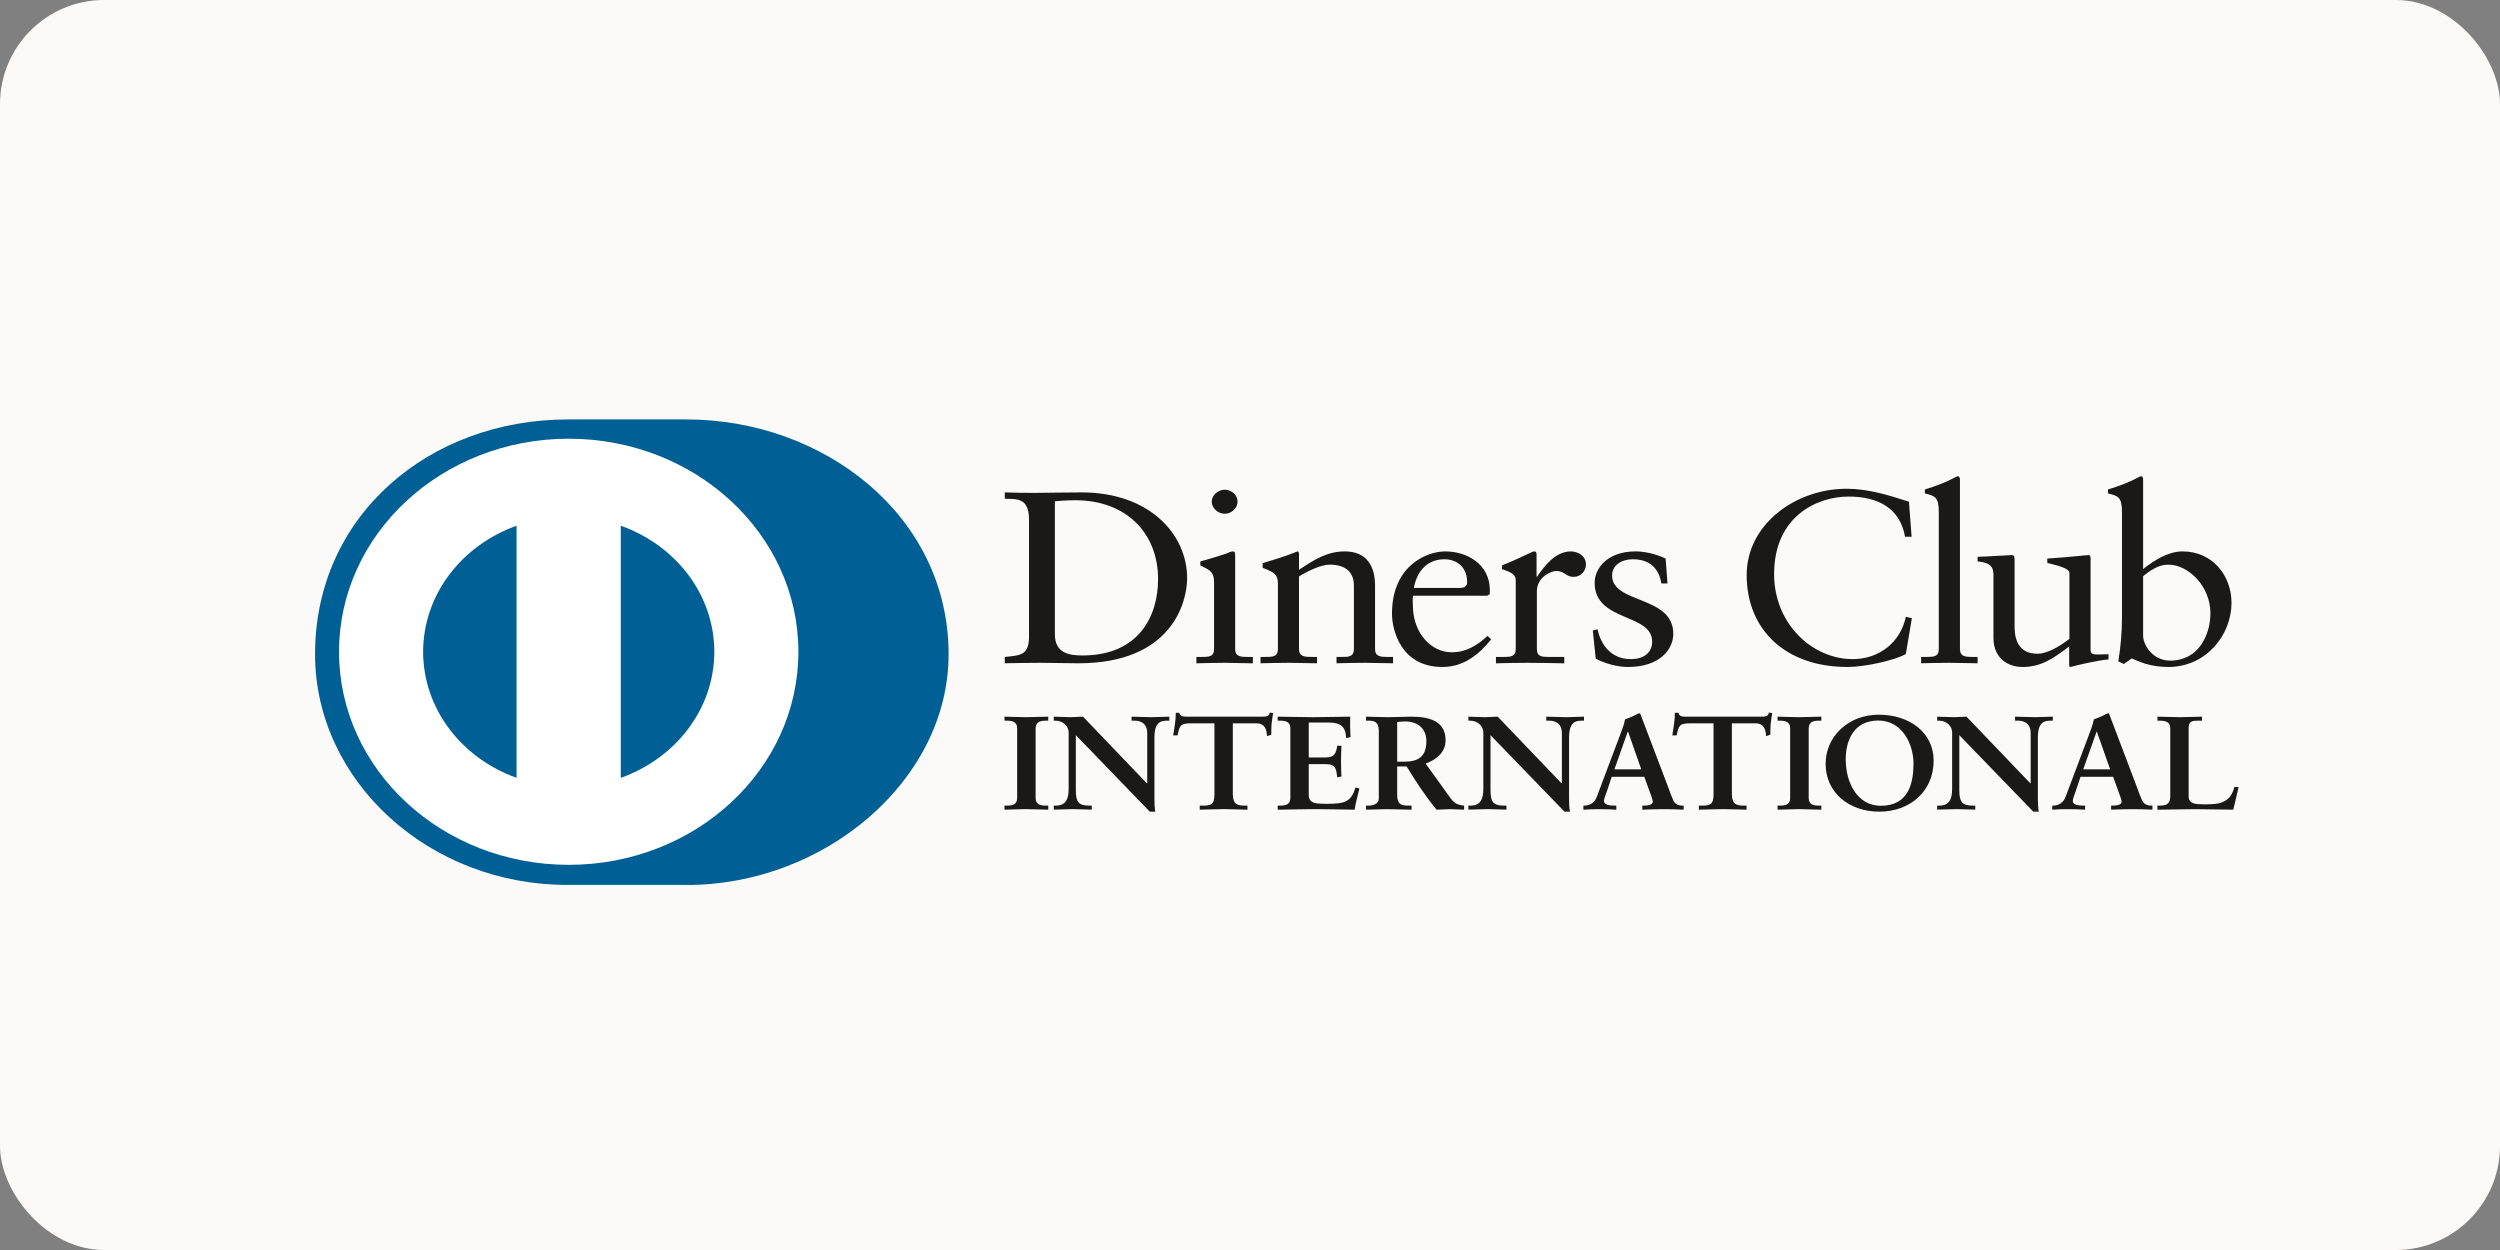
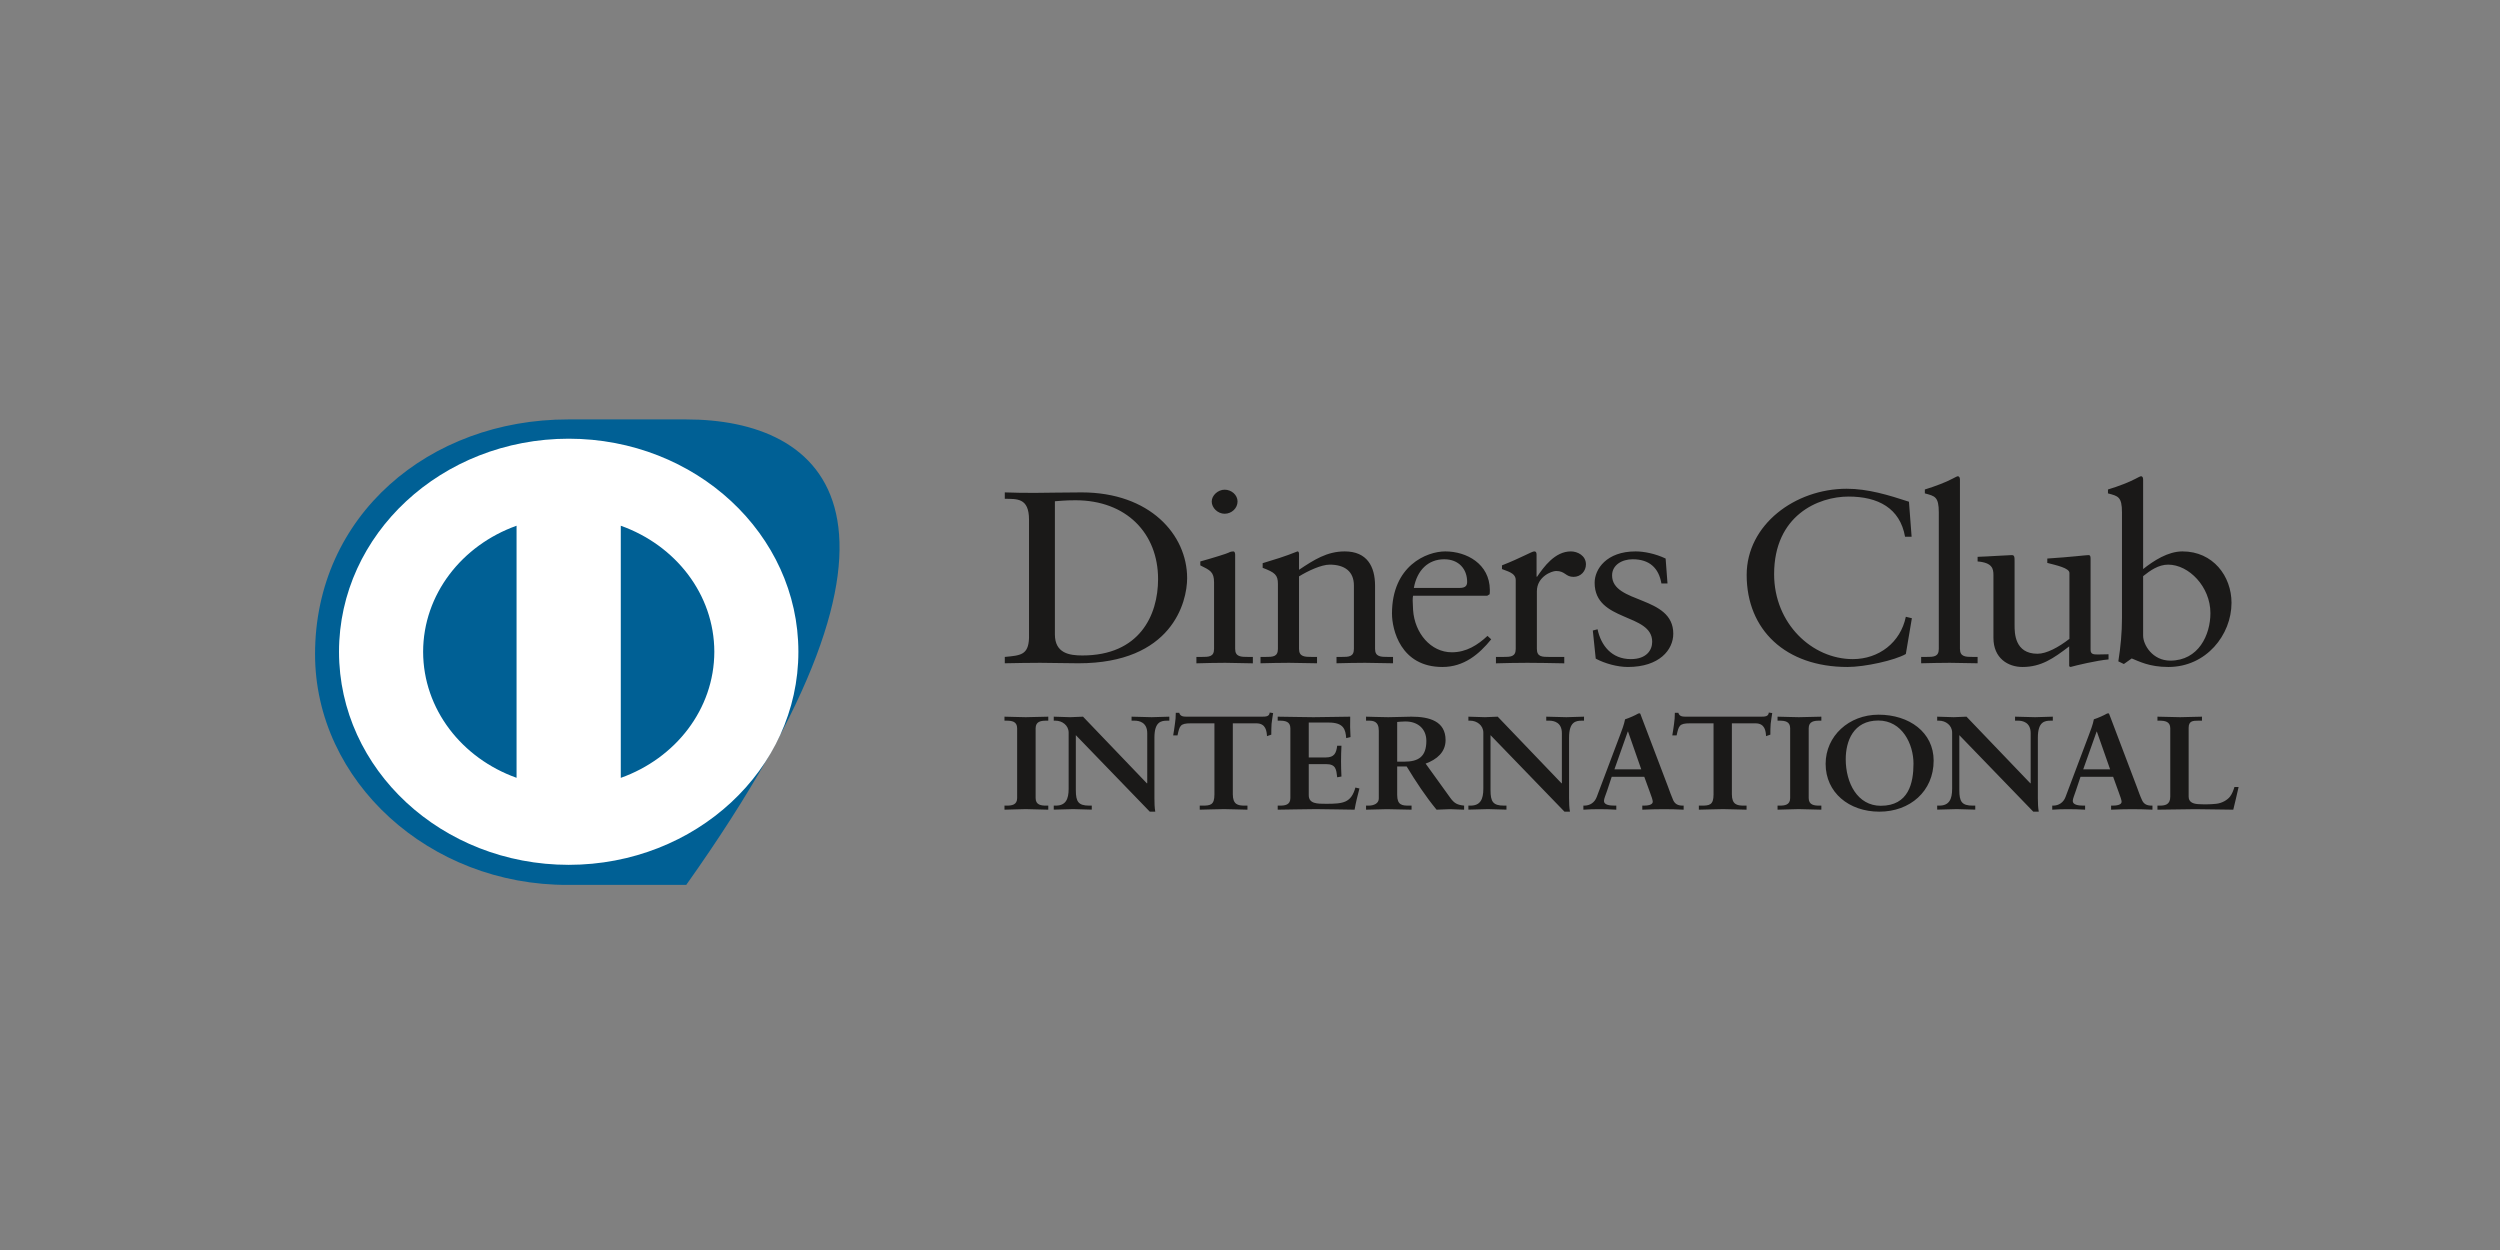
<svg xmlns="http://www.w3.org/2000/svg" width="48" height="24" viewBox="0 0 48 24" fill="none">
  <rect x="0" y="0" width="48" height="24" fill="#808080" stroke="none" />
-   <rect width="48" height="24" rx="2" fill="#FBFAF8" />
  <g clip-path="url(#clip0_47_1962)">
-     <path d="M13.175 16.991C15.809 17.002 18.213 14.998 18.213 12.561C18.213 9.895 15.809 8.052 13.175 8.053H10.908C8.243 8.052 6.049 9.895 6.049 12.56C6.049 14.999 8.243 17.002 10.908 16.99H13.175" fill="#006095" />
+     <path d="M13.175 16.991C18.213 9.895 15.809 8.052 13.175 8.053H10.908C8.243 8.052 6.049 9.895 6.049 12.56C6.049 14.999 8.243 17.002 10.908 16.99H13.175" fill="#006095" />
    <path d="M11.919 14.935V10.094C12.968 10.467 13.713 11.409 13.715 12.514C13.713 13.619 12.968 14.561 11.919 14.935M8.124 12.514C8.126 11.41 8.87 10.468 9.918 10.094V14.934C8.87 14.56 8.126 13.619 8.124 12.514M10.919 8.423C8.483 8.424 6.51 10.255 6.509 12.514C6.51 14.774 8.483 16.604 10.919 16.605C13.355 16.604 15.329 14.774 15.329 12.514C15.329 10.255 13.355 8.424 10.919 8.423Z" fill="white" />
    <path d="M19.757 9.976C19.757 9.553 19.52 9.581 19.292 9.577V9.454C19.489 9.463 19.692 9.463 19.89 9.463C20.102 9.463 20.391 9.454 20.767 9.454C22.079 9.454 22.793 10.267 22.793 11.1C22.793 11.565 22.499 12.735 20.705 12.735C20.447 12.735 20.209 12.726 19.971 12.726C19.743 12.726 19.52 12.731 19.292 12.735V12.613C19.596 12.585 19.743 12.575 19.757 12.256V9.976ZM20.254 12.181C20.254 12.543 20.533 12.585 20.781 12.585C21.876 12.585 22.235 11.819 22.235 11.118C22.235 10.24 21.627 9.605 20.649 9.605C20.441 9.605 20.346 9.619 20.254 9.624V12.181ZM22.971 12.613H23.067C23.209 12.613 23.31 12.613 23.31 12.458V11.184C23.31 10.978 23.234 10.949 23.046 10.855V10.78C23.285 10.714 23.569 10.625 23.589 10.611C23.624 10.592 23.654 10.587 23.68 10.587C23.705 10.587 23.715 10.616 23.715 10.653V12.458C23.715 12.613 23.827 12.613 23.969 12.613H24.055V12.736C23.882 12.736 23.705 12.726 23.523 12.726C23.34 12.726 23.158 12.731 22.971 12.736V12.613ZM23.513 9.864C23.381 9.864 23.265 9.751 23.265 9.629C23.265 9.511 23.386 9.402 23.513 9.402C23.644 9.402 23.761 9.502 23.761 9.629C23.761 9.756 23.649 9.864 23.513 9.864ZM24.536 11.212C24.536 11.039 24.48 10.992 24.243 10.902V10.813C24.46 10.747 24.668 10.686 24.911 10.587C24.926 10.587 24.941 10.597 24.941 10.634V10.94C25.231 10.747 25.479 10.587 25.819 10.587C26.249 10.587 26.401 10.879 26.401 11.245V12.458C26.401 12.613 26.512 12.613 26.655 12.613H26.746V12.735C26.568 12.735 26.391 12.726 26.209 12.726C26.026 12.726 25.844 12.731 25.661 12.735V12.613H25.752C25.895 12.613 25.995 12.613 25.995 12.458V11.241C25.995 10.973 25.819 10.841 25.53 10.841C25.367 10.841 25.109 10.963 24.941 11.067V12.458C24.941 12.613 25.053 12.613 25.195 12.613H25.287V12.735C25.109 12.735 24.931 12.726 24.749 12.726C24.567 12.726 24.384 12.731 24.202 12.735V12.613H24.293C24.435 12.613 24.536 12.613 24.536 12.458V11.212ZM27.131 11.438C27.121 11.481 27.121 11.551 27.131 11.711C27.161 12.157 27.471 12.524 27.876 12.524C28.155 12.524 28.373 12.383 28.56 12.209L28.631 12.275C28.398 12.562 28.109 12.806 27.694 12.806C26.888 12.806 26.726 12.082 26.726 11.781C26.726 10.86 27.394 10.587 27.749 10.587C28.16 10.587 28.601 10.827 28.605 11.325C28.605 11.354 28.605 11.382 28.601 11.41L28.555 11.438H27.131L27.131 11.438ZM28.028 11.288C28.155 11.288 28.169 11.226 28.169 11.17C28.169 10.931 28.013 10.738 27.729 10.738C27.42 10.738 27.207 10.949 27.146 11.288H28.028ZM28.722 12.613H28.859C29 12.613 29.102 12.613 29.102 12.458V11.137C29.102 10.992 28.915 10.963 28.838 10.926V10.855C29.208 10.71 29.411 10.587 29.457 10.587C29.487 10.587 29.502 10.601 29.502 10.649V11.072H29.513C29.639 10.888 29.852 10.587 30.161 10.587C30.288 10.587 30.45 10.667 30.45 10.836C30.45 10.963 30.354 11.076 30.212 11.076C30.055 11.076 30.055 10.963 29.877 10.963C29.791 10.963 29.508 11.072 29.508 11.354V12.458C29.508 12.613 29.609 12.613 29.751 12.613H30.034V12.736C29.756 12.731 29.543 12.726 29.325 12.726C29.117 12.726 28.905 12.731 28.722 12.736V12.613ZM30.673 12.082C30.739 12.392 30.942 12.655 31.312 12.655C31.61 12.655 31.722 12.486 31.722 12.322C31.722 11.767 30.617 11.946 30.617 11.189C30.617 10.926 30.846 10.587 31.403 10.587C31.565 10.587 31.783 10.63 31.98 10.724L32.016 11.203H31.899C31.849 10.907 31.671 10.738 31.347 10.738C31.144 10.738 30.952 10.846 30.952 11.048C30.952 11.598 32.127 11.429 32.127 12.167C32.127 12.477 31.859 12.806 31.256 12.806C31.053 12.806 30.815 12.74 30.638 12.646L30.582 12.106L30.673 12.082ZM36.703 10.305H36.577C36.48 9.756 36.059 9.534 35.492 9.534C34.909 9.534 34.063 9.896 34.063 11.024C34.063 11.974 34.793 12.655 35.573 12.655C36.075 12.655 36.49 12.336 36.592 11.842L36.708 11.87L36.592 12.557C36.379 12.679 35.806 12.806 35.472 12.806C34.286 12.806 33.536 12.096 33.536 11.039C33.536 10.075 34.464 9.384 35.457 9.384C35.867 9.384 36.262 9.506 36.652 9.633L36.703 10.305ZM36.886 12.613H36.982C37.124 12.613 37.225 12.613 37.225 12.458V9.84C37.225 9.534 37.149 9.525 36.957 9.473V9.398C37.159 9.337 37.372 9.253 37.478 9.196C37.534 9.168 37.575 9.144 37.59 9.144C37.62 9.144 37.631 9.173 37.631 9.21V12.458C37.631 12.613 37.742 12.613 37.884 12.613H37.97V12.735C37.798 12.735 37.62 12.726 37.438 12.726C37.256 12.726 37.073 12.731 36.886 12.735V12.613ZM40.139 12.477C40.139 12.562 40.195 12.566 40.281 12.566C40.342 12.566 40.417 12.562 40.484 12.562V12.661C40.266 12.679 39.85 12.778 39.754 12.806L39.728 12.792V12.411C39.425 12.642 39.191 12.806 38.831 12.806C38.558 12.806 38.274 12.642 38.274 12.247V11.043C38.274 10.921 38.254 10.803 37.97 10.78V10.691C38.153 10.686 38.558 10.658 38.624 10.658C38.68 10.658 38.68 10.691 38.68 10.794V12.007C38.68 12.148 38.68 12.552 39.12 12.552C39.293 12.552 39.521 12.43 39.733 12.266V11.001C39.733 10.907 39.49 10.855 39.308 10.808V10.724C39.764 10.695 40.048 10.658 40.098 10.658C40.139 10.658 40.139 10.691 40.139 10.743V12.477ZM41.148 10.926C41.35 10.766 41.624 10.587 41.903 10.587C42.49 10.587 42.845 11.062 42.845 11.574C42.845 12.19 42.359 12.806 41.633 12.806C41.259 12.806 41.061 12.693 40.929 12.642L40.778 12.749L40.672 12.698C40.716 12.421 40.742 12.148 40.742 11.861V9.84C40.742 9.534 40.666 9.525 40.473 9.473V9.398C40.677 9.337 40.889 9.253 40.995 9.196C41.051 9.168 41.091 9.144 41.107 9.144C41.138 9.144 41.148 9.173 41.148 9.21V10.926ZM41.148 12.204C41.148 12.383 41.33 12.684 41.669 12.684C42.212 12.684 42.44 12.19 42.44 11.772C42.44 11.264 42.025 10.841 41.629 10.841C41.441 10.841 41.284 10.954 41.148 11.062V12.204ZM19.286 15.468H19.325C19.424 15.468 19.529 15.456 19.529 15.323V13.983C19.529 13.85 19.424 13.837 19.325 13.837H19.286V13.76C19.393 13.76 19.559 13.77 19.694 13.77C19.832 13.77 19.997 13.76 20.127 13.76V13.837H20.088C19.989 13.837 19.884 13.85 19.884 13.983V15.323C19.884 15.456 19.989 15.468 20.088 15.468H20.127V15.546C19.995 15.546 19.829 15.535 19.692 15.535C19.556 15.535 19.393 15.546 19.286 15.546V15.468ZM22.021 15.041L22.027 15.036V14.077C22.027 13.867 21.869 13.837 21.787 13.837H21.726V13.76C21.856 13.76 21.983 13.77 22.112 13.77C22.225 13.77 22.339 13.76 22.451 13.76V13.837H22.41C22.294 13.837 22.165 13.857 22.165 14.162V15.325C22.165 15.415 22.167 15.504 22.181 15.584H22.076L20.656 14.115V15.169C20.656 15.392 20.703 15.468 20.915 15.468H20.962V15.545C20.844 15.545 20.725 15.535 20.607 15.535C20.483 15.535 20.356 15.545 20.232 15.545V15.468H20.27C20.46 15.468 20.518 15.348 20.518 15.144V14.067C20.518 13.924 20.391 13.837 20.267 13.837H20.232V13.76C20.336 13.76 20.444 13.77 20.548 13.77C20.631 13.77 20.711 13.76 20.794 13.76L22.021 15.041L22.021 15.041ZM22.864 13.888C22.657 13.888 22.649 13.934 22.608 14.12H22.525C22.536 14.049 22.55 13.977 22.558 13.903C22.57 13.831 22.575 13.76 22.575 13.686H22.641C22.663 13.763 22.732 13.76 22.807 13.76H24.229C24.304 13.76 24.373 13.758 24.378 13.681L24.444 13.691C24.433 13.76 24.422 13.829 24.414 13.898C24.409 13.967 24.409 14.036 24.409 14.105L24.326 14.134C24.32 14.039 24.306 13.888 24.122 13.888H23.67V15.249C23.67 15.446 23.766 15.468 23.898 15.468H23.951V15.546C23.843 15.546 23.65 15.535 23.502 15.535C23.336 15.535 23.143 15.546 23.035 15.546V15.468H23.088C23.24 15.468 23.317 15.456 23.317 15.254V13.888H22.864ZM24.532 15.468H24.571C24.67 15.468 24.775 15.456 24.775 15.323V13.983C24.775 13.85 24.67 13.837 24.571 13.837H24.532V13.76C24.7 13.76 24.988 13.77 25.219 13.77C25.451 13.77 25.737 13.76 25.924 13.76C25.92 13.891 25.922 14.021 25.93 14.152L25.847 14.172C25.834 14.006 25.801 13.873 25.511 13.873H25.128V14.543H25.456C25.621 14.543 25.657 14.456 25.674 14.318H25.756C25.751 14.417 25.748 14.517 25.748 14.617C25.748 14.714 25.751 14.811 25.756 14.909L25.674 14.924C25.657 14.771 25.649 14.671 25.459 14.671H25.128V15.267C25.128 15.433 25.288 15.433 25.464 15.433C25.795 15.433 25.941 15.412 26.024 15.121L26.101 15.139C26.065 15.274 26.032 15.41 26.008 15.546C25.831 15.546 25.514 15.535 25.266 15.535C25.018 15.535 24.689 15.546 24.532 15.546V15.468ZM26.473 14.031C26.473 13.845 26.363 13.837 26.277 13.837H26.228V13.76C26.316 13.76 26.487 13.77 26.655 13.77C26.82 13.77 26.953 13.76 27.099 13.76C27.446 13.76 27.755 13.847 27.755 14.21C27.755 14.44 27.59 14.581 27.372 14.661L27.843 15.315C27.921 15.423 27.976 15.453 28.111 15.468V15.546C28.02 15.546 27.931 15.536 27.841 15.536C27.755 15.536 27.667 15.546 27.582 15.546C27.369 15.287 27.187 15.011 27.008 14.716H26.826V15.264C26.826 15.461 26.925 15.468 27.052 15.468H27.102V15.546C26.944 15.546 26.785 15.536 26.628 15.536C26.495 15.536 26.366 15.546 26.228 15.546V15.468H26.277C26.38 15.468 26.473 15.425 26.473 15.331V14.031V14.031ZM26.826 14.624H26.961C27.237 14.624 27.386 14.527 27.386 14.225C27.386 13.998 27.228 13.852 26.983 13.852C26.9 13.852 26.865 13.86 26.826 13.862V14.624ZM29.983 15.041L29.988 15.036V14.077C29.988 13.867 29.831 13.837 29.748 13.837H29.688V13.76C29.817 13.76 29.944 13.77 30.074 13.77C30.187 13.77 30.299 13.76 30.413 13.76V13.837H30.372C30.256 13.837 30.126 13.857 30.126 14.162V15.325C30.126 15.415 30.129 15.504 30.143 15.584H30.038L28.618 14.115V15.169C28.618 15.392 28.665 15.468 28.877 15.468H28.924V15.545C28.806 15.545 28.687 15.535 28.569 15.535C28.444 15.535 28.317 15.545 28.193 15.545V15.468H28.232C28.422 15.468 28.48 15.348 28.48 15.144V14.067C28.48 13.924 28.353 13.837 28.229 13.837H28.193V13.76C28.298 13.76 28.406 13.77 28.511 13.77C28.593 13.77 28.673 13.76 28.756 13.76L29.983 15.041L29.983 15.041ZM30.857 15.18C30.829 15.267 30.796 15.333 30.796 15.379C30.796 15.456 30.912 15.468 31.002 15.468H31.033V15.546C30.922 15.539 30.81 15.536 30.699 15.536C30.6 15.536 30.5 15.539 30.401 15.546V15.468H30.418C30.526 15.468 30.617 15.41 30.657 15.302L31.099 14.129C31.135 14.034 31.185 13.906 31.201 13.811C31.289 13.783 31.4 13.732 31.452 13.701C31.46 13.699 31.465 13.696 31.474 13.696C31.482 13.696 31.487 13.696 31.494 13.704C31.502 13.724 31.509 13.747 31.518 13.768L32.026 15.105C32.059 15.195 32.092 15.289 32.127 15.367C32.161 15.438 32.218 15.468 32.31 15.468H32.326V15.546C32.199 15.539 32.073 15.536 31.946 15.536C31.811 15.536 31.672 15.54 31.532 15.546V15.468H31.562C31.625 15.468 31.733 15.458 31.733 15.394C31.733 15.361 31.709 15.292 31.678 15.21L31.57 14.914H30.945L30.857 15.18ZM31.259 14.047H31.253L30.997 14.771H31.512L31.259 14.047ZM32.447 13.888C32.241 13.888 32.232 13.934 32.191 14.12H32.108C32.119 14.049 32.133 13.977 32.141 13.903C32.152 13.831 32.157 13.76 32.157 13.686H32.224C32.246 13.763 32.315 13.76 32.389 13.76H33.812C33.886 13.76 33.955 13.758 33.961 13.681L34.027 13.691C34.016 13.76 34.005 13.829 33.997 13.898C33.991 13.967 33.991 14.036 33.991 14.105L33.908 14.134C33.903 14.039 33.889 13.888 33.705 13.888H33.252V15.249C33.252 15.446 33.349 15.468 33.481 15.468H33.534V15.546C33.426 15.546 33.233 15.535 33.084 15.535C32.919 15.535 32.726 15.546 32.618 15.546V15.468H32.671C32.822 15.468 32.9 15.456 32.9 15.254V13.888H32.447ZM34.129 15.468H34.167C34.267 15.468 34.371 15.456 34.371 15.323V13.983C34.371 13.85 34.267 13.837 34.167 13.837H34.129V13.76C34.236 13.76 34.401 13.77 34.536 13.77C34.675 13.77 34.84 13.76 34.97 13.76V13.837H34.931C34.832 13.837 34.727 13.85 34.727 13.983V15.323C34.727 15.456 34.832 15.468 34.931 15.468H34.97V15.546C34.837 15.546 34.672 15.535 34.534 15.535C34.399 15.535 34.236 15.546 34.129 15.546V15.468ZM36.069 13.722C36.657 13.722 37.126 14.06 37.126 14.604C37.126 15.193 36.671 15.584 36.084 15.584C35.499 15.584 35.052 15.216 35.052 14.666C35.052 14.134 35.496 13.722 36.069 13.722ZM36.111 15.471C36.646 15.471 36.739 15.034 36.739 14.661C36.739 14.287 36.522 13.834 36.064 13.834C35.582 13.834 35.438 14.233 35.438 14.576C35.438 15.034 35.664 15.471 36.111 15.471ZM38.984 15.041L38.989 15.036V14.077C38.989 13.867 38.832 13.837 38.749 13.837H38.689V13.76C38.818 13.76 38.945 13.77 39.074 13.77C39.188 13.77 39.301 13.76 39.414 13.76V13.837H39.373C39.257 13.837 39.127 13.857 39.127 14.162V15.325C39.127 15.415 39.13 15.504 39.144 15.584H39.039L37.619 14.115V15.169C37.619 15.392 37.666 15.468 37.878 15.468H37.925V15.545C37.806 15.545 37.688 15.535 37.569 15.535C37.445 15.535 37.318 15.545 37.194 15.545V15.468H37.233C37.423 15.468 37.481 15.348 37.481 15.144V14.067C37.481 13.924 37.355 13.837 37.23 13.837H37.194V13.76C37.299 13.76 37.407 13.77 37.511 13.77C37.594 13.77 37.674 13.76 37.757 13.76L38.984 15.041L38.984 15.041ZM39.857 15.18C39.83 15.267 39.797 15.333 39.797 15.379C39.797 15.456 39.913 15.468 40.003 15.468H40.034V15.546C39.923 15.539 39.812 15.536 39.7 15.536C39.601 15.536 39.502 15.539 39.403 15.546V15.468H39.419C39.526 15.468 39.618 15.41 39.658 15.302L40.1 14.129C40.136 14.034 40.186 13.906 40.202 13.811C40.29 13.783 40.4 13.732 40.453 13.701C40.461 13.699 40.467 13.696 40.475 13.696C40.483 13.696 40.489 13.696 40.494 13.704C40.502 13.724 40.511 13.747 40.519 13.768L41.026 15.105C41.059 15.195 41.092 15.289 41.129 15.367C41.162 15.438 41.22 15.468 41.311 15.468H41.327V15.546C41.203 15.54 41.079 15.536 40.946 15.536C40.812 15.536 40.673 15.54 40.533 15.546V15.468H40.563C40.626 15.468 40.735 15.458 40.735 15.394C40.735 15.361 40.709 15.292 40.679 15.21L40.572 14.914H39.946L39.857 15.18ZM40.26 14.047H40.255L39.998 14.771H40.514L40.26 14.047H40.26ZM42.022 15.295C42.022 15.397 42.099 15.428 42.187 15.438C42.3 15.446 42.424 15.446 42.551 15.433C42.667 15.42 42.766 15.359 42.816 15.295C42.86 15.238 42.884 15.167 42.901 15.111H42.981C42.951 15.256 42.912 15.4 42.879 15.546C42.637 15.546 42.394 15.536 42.151 15.536C41.908 15.536 41.666 15.546 41.423 15.546V15.468H41.461C41.561 15.468 41.669 15.456 41.669 15.297V13.983C41.669 13.85 41.561 13.837 41.461 13.837H41.423V13.76C41.569 13.76 41.713 13.77 41.859 13.77C42 13.77 42.138 13.76 42.278 13.76V13.837H42.209C42.104 13.837 42.022 13.84 42.022 13.975V15.295Z" fill="#1A1918" />
  </g>
  <defs>
    <clipPath id="clip0_47_1962">
      <rect width="37" height="9" fill="white" transform="translate(6 8)" />
    </clipPath>
  </defs>
</svg>